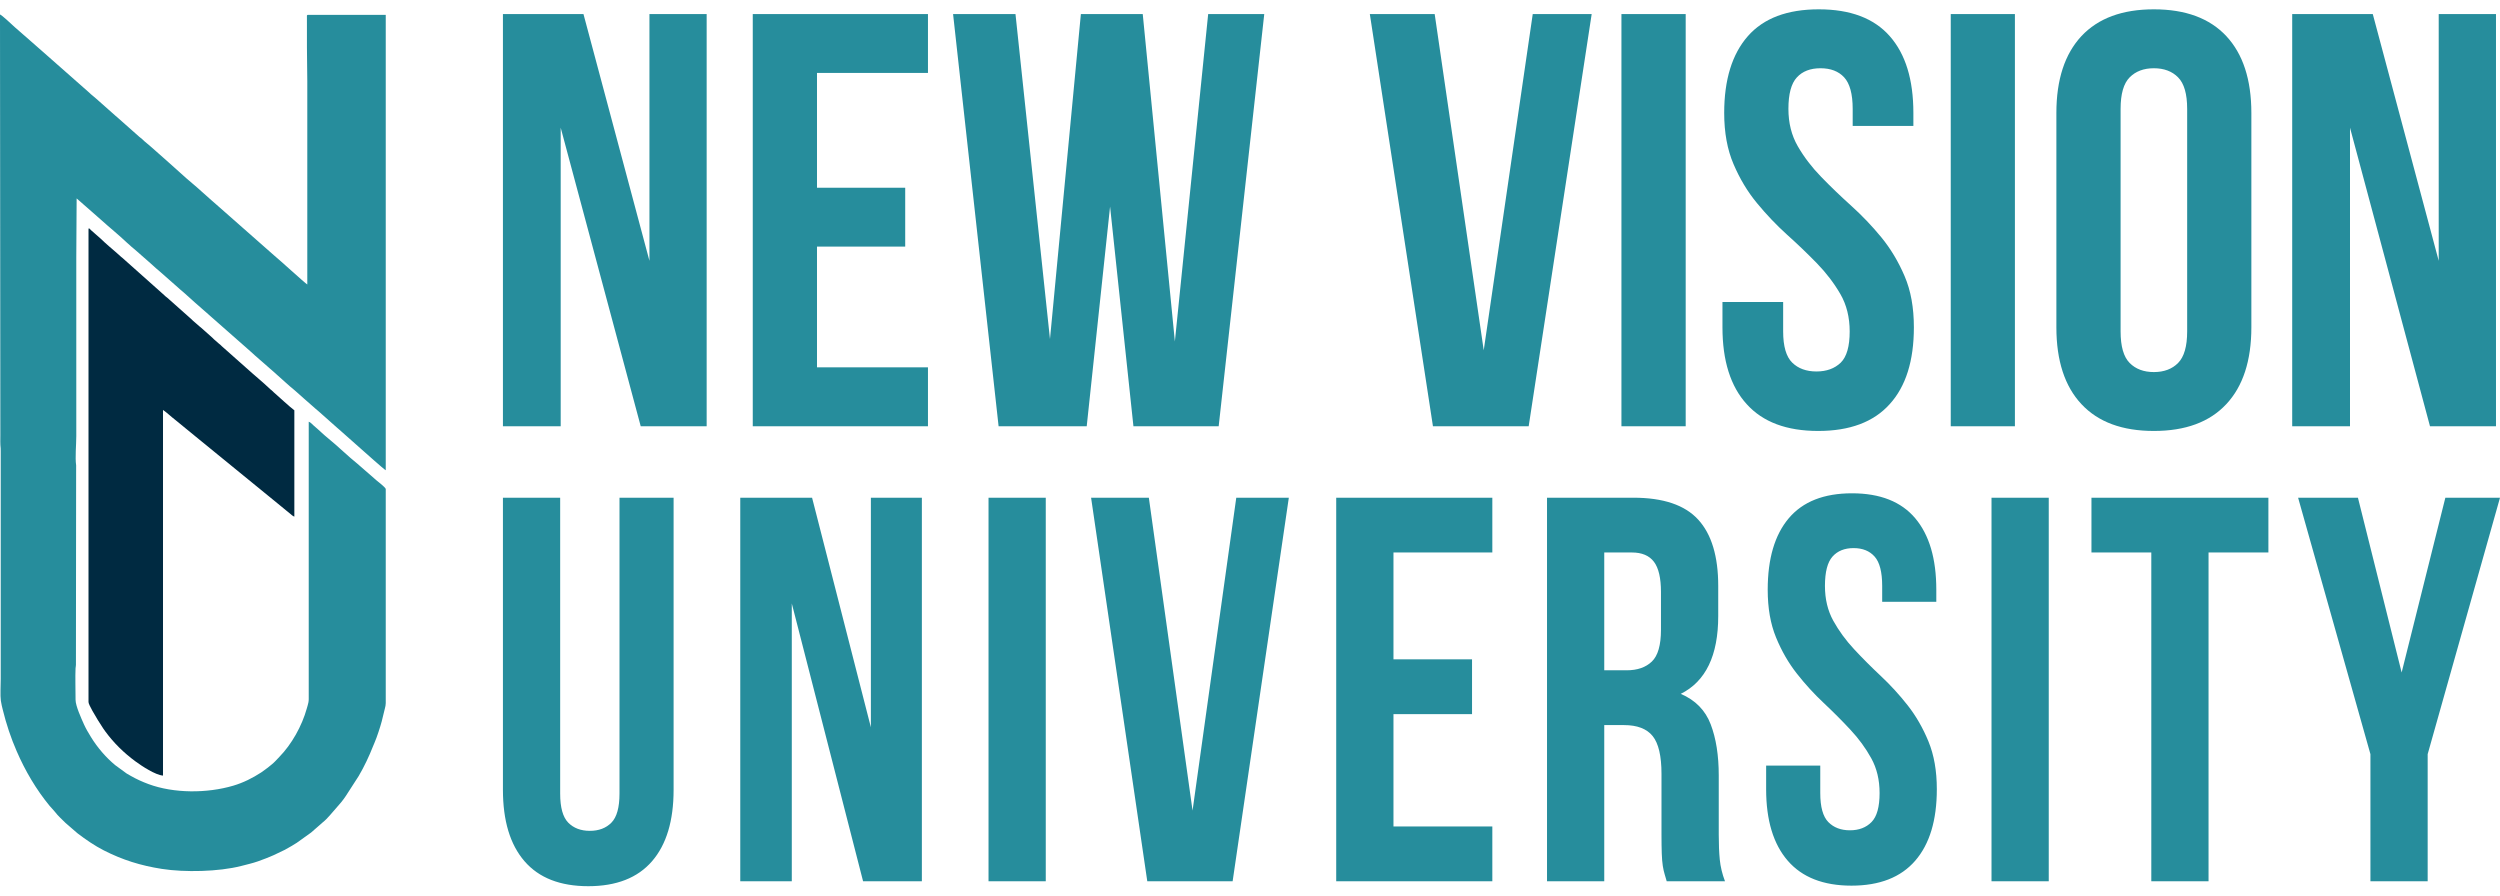
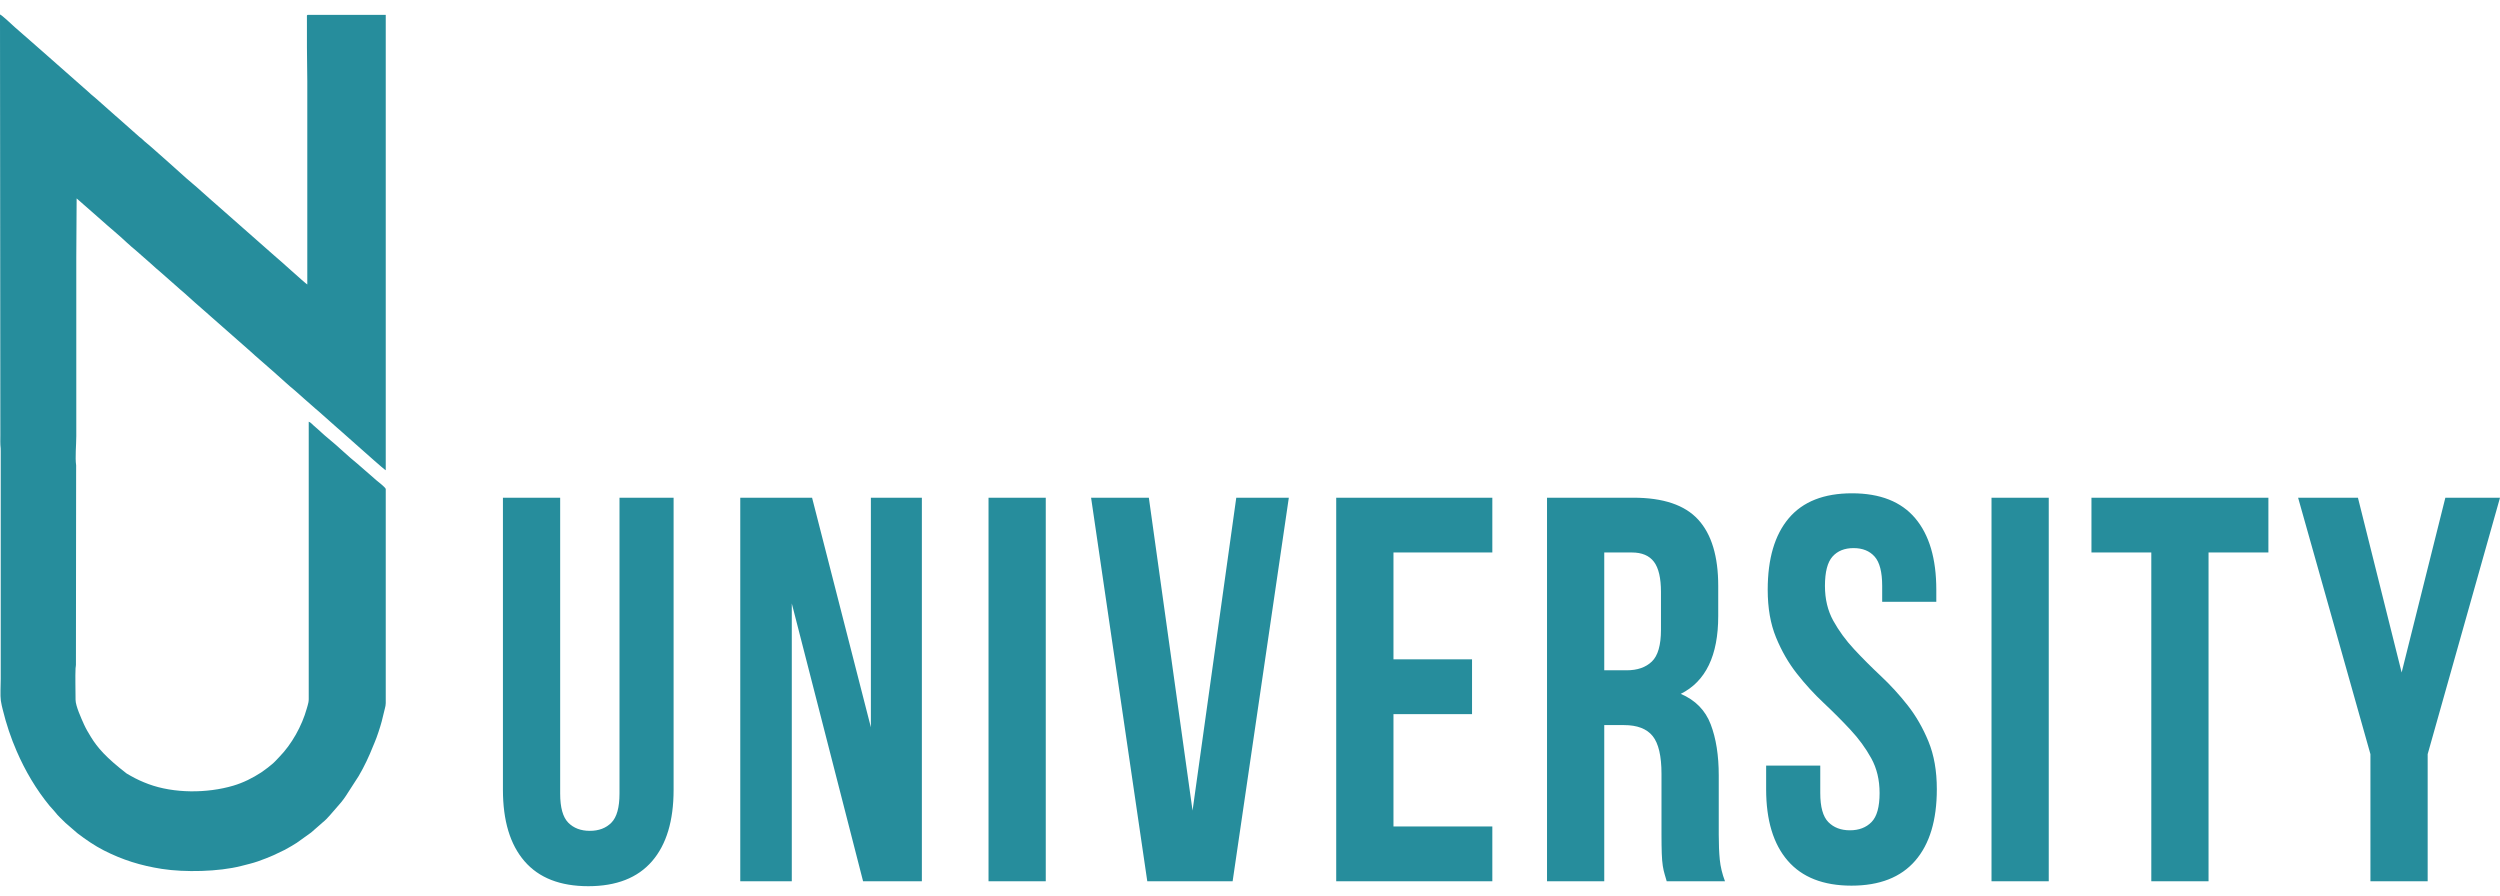
<svg xmlns="http://www.w3.org/2000/svg" width="134" height="48" viewBox="0 0 134 48" fill="none">
-   <path d="M34.343 22.849H37.877V0.754H34.81V13.979L31.274 0.754H26.957V22.849H30.053V6.844L34.343 22.849ZM43.791 3.91H49.739V0.754H40.348V22.849H49.739V19.688H43.791V13.219H48.519V10.063H43.791V3.91ZM60.752 22.849H65.321L67.764 0.754H64.758L62.973 18.303L61.251 0.754H57.935L56.279 18.175L54.43 0.754H51.085L53.525 22.849H58.248L59.5 11.073L60.752 22.849ZM76.899 0.754H73.423L76.806 22.849H81.937L85.314 0.754H82.155L79.528 18.776L76.899 0.754ZM86.909 22.849H90.353V0.754H86.909V22.849ZM92.919 8.8C93.251 9.58 93.669 10.275 94.171 10.883C94.673 11.493 95.208 12.058 95.78 12.574C96.355 13.088 96.89 13.604 97.394 14.121C97.894 14.637 98.309 15.184 98.644 15.762C98.977 16.337 99.143 17.007 99.143 17.765C99.143 18.565 98.984 19.123 98.664 19.438C98.336 19.753 97.903 19.911 97.362 19.911C96.817 19.911 96.387 19.753 96.064 19.438C95.741 19.123 95.577 18.565 95.577 17.765V16.187H92.324V17.545C92.324 19.331 92.755 20.709 93.623 21.662C94.489 22.624 95.766 23.099 97.458 23.099C99.143 23.099 100.425 22.624 101.288 21.662C102.156 20.709 102.584 19.331 102.584 17.545C102.584 16.492 102.421 15.577 102.085 14.797C101.753 14.021 101.337 13.327 100.836 12.716C100.334 12.106 99.796 11.543 99.221 11.025C98.651 10.51 98.113 9.996 97.615 9.48C97.111 8.963 96.695 8.418 96.36 7.837C96.027 7.259 95.859 6.594 95.859 5.834C95.859 5.036 96.01 4.473 96.314 4.146C96.614 3.82 97.037 3.658 97.578 3.658C98.121 3.658 98.547 3.82 98.847 4.146C99.148 4.473 99.304 5.036 99.304 5.834V6.751H102.557V6.056C102.557 4.265 102.136 2.895 101.288 1.935C100.444 0.977 99.177 0.5 97.487 0.5C95.795 0.5 94.53 0.977 93.687 1.935C92.843 2.895 92.417 4.265 92.417 6.056C92.417 7.107 92.584 8.022 92.919 8.8ZM104.56 22.849H107.999V0.754H104.56V22.849ZM113.664 5.834C113.664 5.036 113.825 4.473 114.15 4.146C114.473 3.82 114.906 3.658 115.447 3.658C115.987 3.658 116.425 3.82 116.745 4.146C117.07 4.473 117.232 5.036 117.232 5.834V17.765C117.232 18.565 117.07 19.128 116.745 19.456C116.425 19.781 115.987 19.943 115.447 19.943C114.906 19.943 114.473 19.781 114.15 19.456C113.825 19.128 113.664 18.565 113.664 17.765V5.834ZM110.222 17.545C110.222 19.331 110.672 20.709 111.565 21.662C112.463 22.624 113.756 23.099 115.447 23.099C117.139 23.099 118.433 22.624 119.33 21.662C120.223 20.709 120.673 19.331 120.673 17.545V6.056C120.673 4.265 120.223 2.895 119.33 1.935C118.433 0.977 117.139 0.5 115.447 0.5C113.756 0.5 112.463 0.977 111.565 1.935C110.672 2.895 110.222 4.265 110.222 6.056V17.545ZM130.248 22.849H133.785V0.754H130.715V13.979L127.181 0.754H122.862V22.849H125.96V6.844L130.248 22.849Z" fill="#268D9C" />
  <path d="M30.025 26.677V42.536C30.025 43.28 30.169 43.799 30.457 44.093C30.746 44.387 31.131 44.533 31.615 44.533C32.098 44.533 32.484 44.387 32.773 44.093C33.061 43.799 33.205 43.28 33.205 42.536V26.677H36.105V42.331C36.105 43.995 35.72 45.273 34.948 46.163C34.176 47.054 33.038 47.5 31.531 47.5C30.025 47.5 28.886 47.054 28.115 46.163C27.343 45.273 26.957 43.995 26.957 42.331V26.677H30.025ZM42.44 32.345V47.235H39.678V26.677H43.527L46.679 38.983V26.677H49.412V47.235H46.261L42.44 32.345ZM52.985 26.677H56.053V47.235H52.985V26.677ZM63.921 43.447L66.264 26.677H69.081L66.069 47.235H61.494L58.482 26.677H61.578L63.921 43.447ZM74.69 35.34H78.901V38.277H74.69V44.299H79.989V47.235H71.621V26.677H79.989V29.613H74.69V35.34ZM89.335 47.235C89.298 47.099 89.261 46.971 89.224 46.854C89.187 46.736 89.154 46.589 89.126 46.413C89.098 46.237 89.08 46.012 89.07 45.737C89.061 45.464 89.056 45.121 89.056 44.71V41.479C89.056 40.52 88.898 39.844 88.582 39.452C88.266 39.061 87.755 38.865 87.048 38.865H85.988V47.235H82.92V26.677H87.55C89.149 26.677 90.307 27.068 91.023 27.851C91.739 28.634 92.097 29.819 92.097 31.405V33.02C92.097 35.135 91.427 36.525 90.088 37.191C90.869 37.524 91.404 38.067 91.692 38.821C91.981 39.575 92.125 40.49 92.125 41.567V44.739C92.125 45.248 92.143 45.694 92.18 46.075C92.218 46.457 92.311 46.844 92.459 47.235H89.335ZM85.988 29.613V35.928H87.188C87.764 35.928 88.215 35.771 88.54 35.458C88.866 35.145 89.028 34.577 89.028 33.755V31.728C89.028 30.984 88.903 30.445 88.652 30.113C88.401 29.78 88.006 29.613 87.467 29.613H85.988ZM94.749 31.61C94.749 29.946 95.125 28.669 95.878 27.778C96.631 26.887 97.761 26.441 99.267 26.441C100.773 26.441 101.903 26.887 102.656 27.778C103.409 28.669 103.786 29.946 103.786 31.61V32.257H100.885V31.405C100.885 30.661 100.75 30.137 100.481 29.834C100.211 29.53 99.835 29.378 99.351 29.378C98.867 29.378 98.491 29.53 98.221 29.834C97.952 30.137 97.817 30.661 97.817 31.405C97.817 32.11 97.966 32.732 98.263 33.27C98.561 33.808 98.933 34.318 99.379 34.797C99.825 35.277 100.304 35.757 100.815 36.236C101.327 36.716 101.806 37.24 102.252 37.807C102.698 38.375 103.07 39.022 103.367 39.746C103.665 40.471 103.814 41.322 103.814 42.301C103.814 43.966 103.428 45.243 102.656 46.134C101.884 47.025 100.746 47.471 99.239 47.471C97.733 47.471 96.594 47.025 95.823 46.134C95.051 45.243 94.665 43.966 94.665 42.301V41.038H97.566V42.507C97.566 43.251 97.71 43.77 97.998 44.063C98.286 44.357 98.672 44.504 99.156 44.504C99.639 44.504 100.025 44.357 100.313 44.063C100.602 43.77 100.746 43.251 100.746 42.507C100.746 41.802 100.597 41.18 100.299 40.642C100.002 40.103 99.63 39.594 99.183 39.115C98.737 38.635 98.258 38.155 97.747 37.675C97.236 37.196 96.757 36.672 96.311 36.104C95.864 35.536 95.492 34.89 95.195 34.166C94.897 33.441 94.749 32.59 94.749 31.61ZM106.745 26.677H109.813V47.235H106.745V26.677ZM112.102 26.677H121.586V29.613H118.378V47.235H115.31V29.613H112.102V26.677ZM127.055 40.422L123.178 26.677H126.385L128.728 36.045L131.071 26.677H134L130.123 40.422V47.235H127.055V40.422Z" fill="#268D9C" />
-   <path fill-rule="evenodd" clip-rule="evenodd" d="M20.676 37.688V26.212C20.676 26.137 20.239 25.795 20.182 25.75L19.152 24.852C18.688 24.487 18.071 23.88 17.598 23.502C17.352 23.306 17.07 23.024 16.821 22.818C16.741 22.752 16.648 22.631 16.548 22.604V37.274C16.548 37.414 16.554 37.537 16.531 37.651C16.506 37.775 16.477 37.854 16.444 37.975C16.184 38.911 15.633 39.896 14.971 40.572C14.836 40.71 14.723 40.848 14.57 40.97C14.492 41.032 14.432 41.081 14.355 41.145L14.006 41.399C13.538 41.704 13.042 41.953 12.505 42.112C11.092 42.529 9.321 42.53 7.963 42.028C7.624 41.903 7.321 41.764 7.007 41.586C6.923 41.538 6.864 41.509 6.785 41.458L6.178 41.014C5.681 40.603 5.221 40.07 4.876 39.506C4.744 39.291 4.606 39.061 4.5 38.825C4.359 38.511 4.05 37.834 4.05 37.51C4.05 37.056 4.028 36.227 4.05 35.815C4.055 35.728 4.068 35.732 4.07 35.637L4.081 24.939C4.02 24.53 4.089 23.827 4.089 23.373V13.809C4.089 12.747 4.108 11.703 4.108 10.635L5.395 11.764C5.863 12.189 6.353 12.578 6.813 13.016C6.865 13.065 6.894 13.08 6.948 13.134C7.069 13.257 7.212 13.351 7.334 13.469C7.387 13.521 7.418 13.537 7.469 13.587C7.521 13.64 7.538 13.65 7.593 13.697L7.988 14.043C8.161 14.186 8.329 14.361 8.506 14.5L9.407 15.293C9.459 15.343 9.494 15.365 9.542 15.412C9.595 15.462 9.609 15.476 9.665 15.522C9.93 15.738 10.178 15.983 10.44 16.209L11.219 16.892C11.246 16.915 11.253 16.925 11.28 16.947L13.415 18.826C13.507 18.899 13.586 18.987 13.671 19.058C13.765 19.134 13.839 19.205 13.931 19.285L14.316 19.621C14.369 19.673 14.399 19.69 14.451 19.74C14.501 19.789 14.528 19.802 14.576 19.848L14.896 20.133C15.181 20.378 15.453 20.647 15.746 20.88L16.13 21.217C16.191 21.268 16.208 21.284 16.263 21.337L16.906 21.902C16.955 21.941 16.996 21.977 17.044 22.018L18.077 22.934C18.127 22.983 18.154 22.997 18.202 23.042L19.37 24.077C19.564 24.245 20.562 25.145 20.676 25.206V0.796H16.509C16.431 0.796 16.449 0.869 16.451 0.952L16.452 2.551C16.452 3.156 16.471 3.725 16.471 4.345V15.249C16.273 15.113 15.033 13.97 14.674 13.675L11.587 10.955C11.496 10.874 11.421 10.808 11.327 10.728C10.986 10.435 10.648 10.11 10.302 9.824C9.864 9.462 9.452 9.062 9.021 8.689C8.589 8.315 8.173 7.924 7.731 7.562C7.683 7.523 7.662 7.491 7.61 7.449C7.559 7.408 7.518 7.378 7.47 7.336L6.323 6.32C6.297 6.297 6.29 6.287 6.262 6.264C6.227 6.233 6.222 6.235 6.187 6.203L5.164 5.296C5.043 5.18 4.896 5.084 4.778 4.961L2.21 2.697C2.15 2.649 2.131 2.624 2.075 2.579L1.307 1.905C1.257 1.857 1.232 1.848 1.181 1.796C1.128 1.742 1.099 1.728 1.046 1.678L0.786 1.451C0.667 1.343 0.098 0.803 0 0.776L0.019 23.314C0.019 23.553 0.007 23.794 0.036 24.029C0.042 24.074 0.039 24.134 0.039 24.181V36.386C0.039 36.696 0.006 37.288 0.046 37.562C0.071 37.734 0.114 37.9 0.15 38.047C0.336 38.807 0.582 39.548 0.894 40.264C1.353 41.322 1.938 42.317 2.667 43.203C2.753 43.307 2.864 43.409 2.943 43.513C3.108 43.733 3.322 43.917 3.515 44.112L4.152 44.663C4.601 45.004 5.065 45.326 5.567 45.582C6.573 46.094 7.539 46.395 8.668 46.572C9.896 46.766 11.723 46.724 12.918 46.419C13.067 46.381 13.222 46.341 13.381 46.301C13.67 46.228 13.975 46.122 14.253 46.009C14.401 45.948 14.537 45.897 14.678 45.832L15.269 45.549C15.345 45.51 15.379 45.482 15.455 45.444C15.59 45.375 15.694 45.304 15.821 45.227C15.86 45.203 15.867 45.199 15.906 45.175L16.677 44.623L17.3 44.077C17.559 43.874 17.795 43.559 18.019 43.312C18.206 43.106 18.384 42.895 18.538 42.661L19.228 41.591C19.526 41.083 19.781 40.542 19.998 39.992C20.026 39.919 20.051 39.86 20.084 39.785C20.202 39.517 20.385 38.952 20.459 38.67L20.633 37.96C20.655 37.865 20.676 37.8 20.676 37.688Z" fill="#268D9C" />
-   <path fill-rule="evenodd" clip-rule="evenodd" d="M4.744 12.291V37.629C4.744 37.782 5.138 38.413 5.245 38.596L5.535 39.049C5.572 39.102 5.598 39.141 5.64 39.198C6.105 39.831 6.636 40.35 7.263 40.812C7.606 41.064 8.32 41.537 8.737 41.572V21.973C8.963 22.128 9.162 22.329 9.382 22.496L10.486 23.399C10.562 23.462 10.624 23.511 10.7 23.574L14.883 26.987C15.035 27.113 15.168 27.224 15.322 27.347C15.402 27.411 15.457 27.458 15.537 27.522C15.603 27.575 15.698 27.67 15.777 27.691V21.992C15.595 21.868 14.855 21.185 14.664 21.02C14.627 20.989 14.612 20.965 14.575 20.934C14.536 20.9 14.529 20.902 14.489 20.864C14.071 20.464 13.614 20.098 13.188 19.71L11.897 18.564C11.86 18.534 11.844 18.511 11.808 18.478C11.77 18.443 11.76 18.444 11.722 18.409L11.462 18.181C11.429 18.153 11.415 18.132 11.384 18.103L10.776 17.562C10.737 17.528 10.729 17.53 10.69 17.492C10.546 17.355 10.385 17.239 10.246 17.098L9.05 16.033C8.995 15.977 8.93 15.933 8.869 15.883C8.806 15.831 8.779 15.791 8.706 15.734L6.552 13.815C6.509 13.779 6.499 13.779 6.456 13.736C6.396 13.676 6.346 13.635 6.281 13.579C6.072 13.399 5.595 12.992 5.415 12.809L4.896 12.353C4.854 12.319 4.744 12.162 4.744 12.291Z" fill="#002A41" />
+   <path fill-rule="evenodd" clip-rule="evenodd" d="M20.676 37.688V26.212C20.676 26.137 20.239 25.795 20.182 25.75L19.152 24.852C18.688 24.487 18.071 23.88 17.598 23.502C17.352 23.306 17.07 23.024 16.821 22.818C16.741 22.752 16.648 22.631 16.548 22.604V37.274C16.548 37.414 16.554 37.537 16.531 37.651C16.506 37.775 16.477 37.854 16.444 37.975C16.184 38.911 15.633 39.896 14.971 40.572C14.836 40.71 14.723 40.848 14.57 40.97C14.492 41.032 14.432 41.081 14.355 41.145L14.006 41.399C13.538 41.704 13.042 41.953 12.505 42.112C11.092 42.529 9.321 42.53 7.963 42.028C7.624 41.903 7.321 41.764 7.007 41.586C6.923 41.538 6.864 41.509 6.785 41.458C5.681 40.603 5.221 40.07 4.876 39.506C4.744 39.291 4.606 39.061 4.5 38.825C4.359 38.511 4.05 37.834 4.05 37.51C4.05 37.056 4.028 36.227 4.05 35.815C4.055 35.728 4.068 35.732 4.07 35.637L4.081 24.939C4.02 24.53 4.089 23.827 4.089 23.373V13.809C4.089 12.747 4.108 11.703 4.108 10.635L5.395 11.764C5.863 12.189 6.353 12.578 6.813 13.016C6.865 13.065 6.894 13.08 6.948 13.134C7.069 13.257 7.212 13.351 7.334 13.469C7.387 13.521 7.418 13.537 7.469 13.587C7.521 13.64 7.538 13.65 7.593 13.697L7.988 14.043C8.161 14.186 8.329 14.361 8.506 14.5L9.407 15.293C9.459 15.343 9.494 15.365 9.542 15.412C9.595 15.462 9.609 15.476 9.665 15.522C9.93 15.738 10.178 15.983 10.44 16.209L11.219 16.892C11.246 16.915 11.253 16.925 11.28 16.947L13.415 18.826C13.507 18.899 13.586 18.987 13.671 19.058C13.765 19.134 13.839 19.205 13.931 19.285L14.316 19.621C14.369 19.673 14.399 19.69 14.451 19.74C14.501 19.789 14.528 19.802 14.576 19.848L14.896 20.133C15.181 20.378 15.453 20.647 15.746 20.88L16.13 21.217C16.191 21.268 16.208 21.284 16.263 21.337L16.906 21.902C16.955 21.941 16.996 21.977 17.044 22.018L18.077 22.934C18.127 22.983 18.154 22.997 18.202 23.042L19.37 24.077C19.564 24.245 20.562 25.145 20.676 25.206V0.796H16.509C16.431 0.796 16.449 0.869 16.451 0.952L16.452 2.551C16.452 3.156 16.471 3.725 16.471 4.345V15.249C16.273 15.113 15.033 13.97 14.674 13.675L11.587 10.955C11.496 10.874 11.421 10.808 11.327 10.728C10.986 10.435 10.648 10.11 10.302 9.824C9.864 9.462 9.452 9.062 9.021 8.689C8.589 8.315 8.173 7.924 7.731 7.562C7.683 7.523 7.662 7.491 7.61 7.449C7.559 7.408 7.518 7.378 7.47 7.336L6.323 6.32C6.297 6.297 6.29 6.287 6.262 6.264C6.227 6.233 6.222 6.235 6.187 6.203L5.164 5.296C5.043 5.18 4.896 5.084 4.778 4.961L2.21 2.697C2.15 2.649 2.131 2.624 2.075 2.579L1.307 1.905C1.257 1.857 1.232 1.848 1.181 1.796C1.128 1.742 1.099 1.728 1.046 1.678L0.786 1.451C0.667 1.343 0.098 0.803 0 0.776L0.019 23.314C0.019 23.553 0.007 23.794 0.036 24.029C0.042 24.074 0.039 24.134 0.039 24.181V36.386C0.039 36.696 0.006 37.288 0.046 37.562C0.071 37.734 0.114 37.9 0.15 38.047C0.336 38.807 0.582 39.548 0.894 40.264C1.353 41.322 1.938 42.317 2.667 43.203C2.753 43.307 2.864 43.409 2.943 43.513C3.108 43.733 3.322 43.917 3.515 44.112L4.152 44.663C4.601 45.004 5.065 45.326 5.567 45.582C6.573 46.094 7.539 46.395 8.668 46.572C9.896 46.766 11.723 46.724 12.918 46.419C13.067 46.381 13.222 46.341 13.381 46.301C13.67 46.228 13.975 46.122 14.253 46.009C14.401 45.948 14.537 45.897 14.678 45.832L15.269 45.549C15.345 45.51 15.379 45.482 15.455 45.444C15.59 45.375 15.694 45.304 15.821 45.227C15.86 45.203 15.867 45.199 15.906 45.175L16.677 44.623L17.3 44.077C17.559 43.874 17.795 43.559 18.019 43.312C18.206 43.106 18.384 42.895 18.538 42.661L19.228 41.591C19.526 41.083 19.781 40.542 19.998 39.992C20.026 39.919 20.051 39.86 20.084 39.785C20.202 39.517 20.385 38.952 20.459 38.67L20.633 37.96C20.655 37.865 20.676 37.8 20.676 37.688Z" fill="#268D9C" />
</svg>